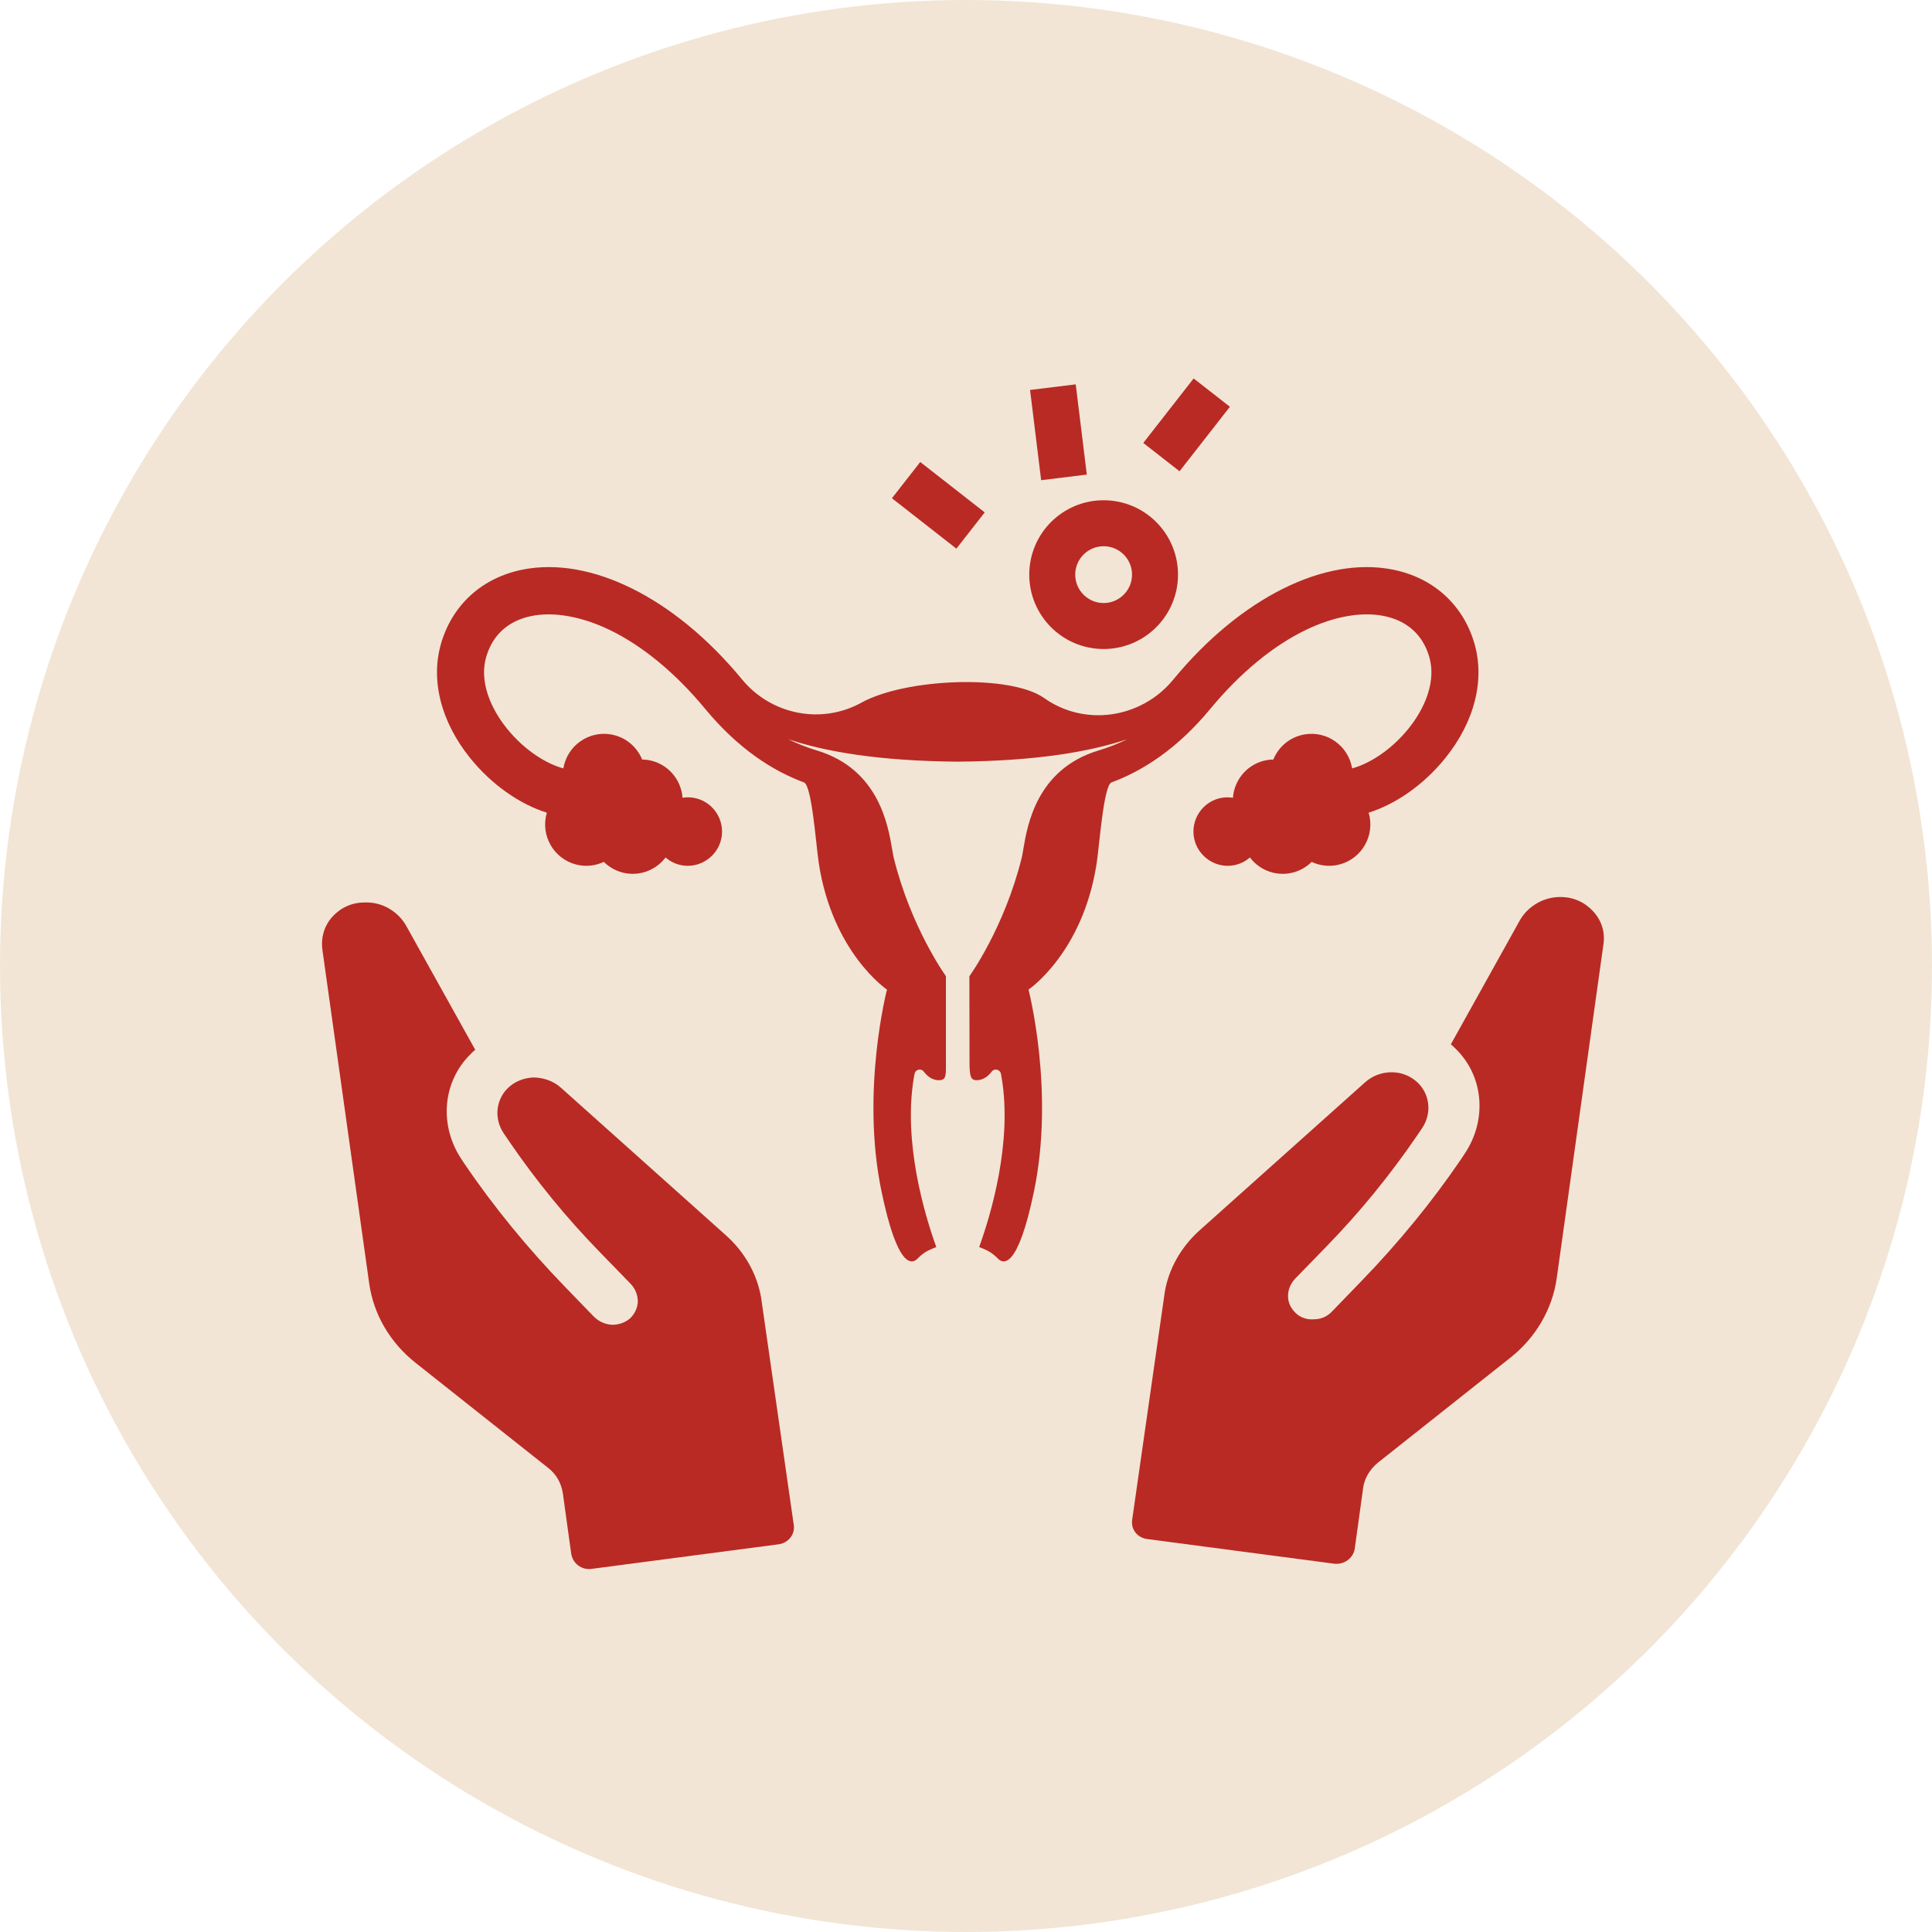
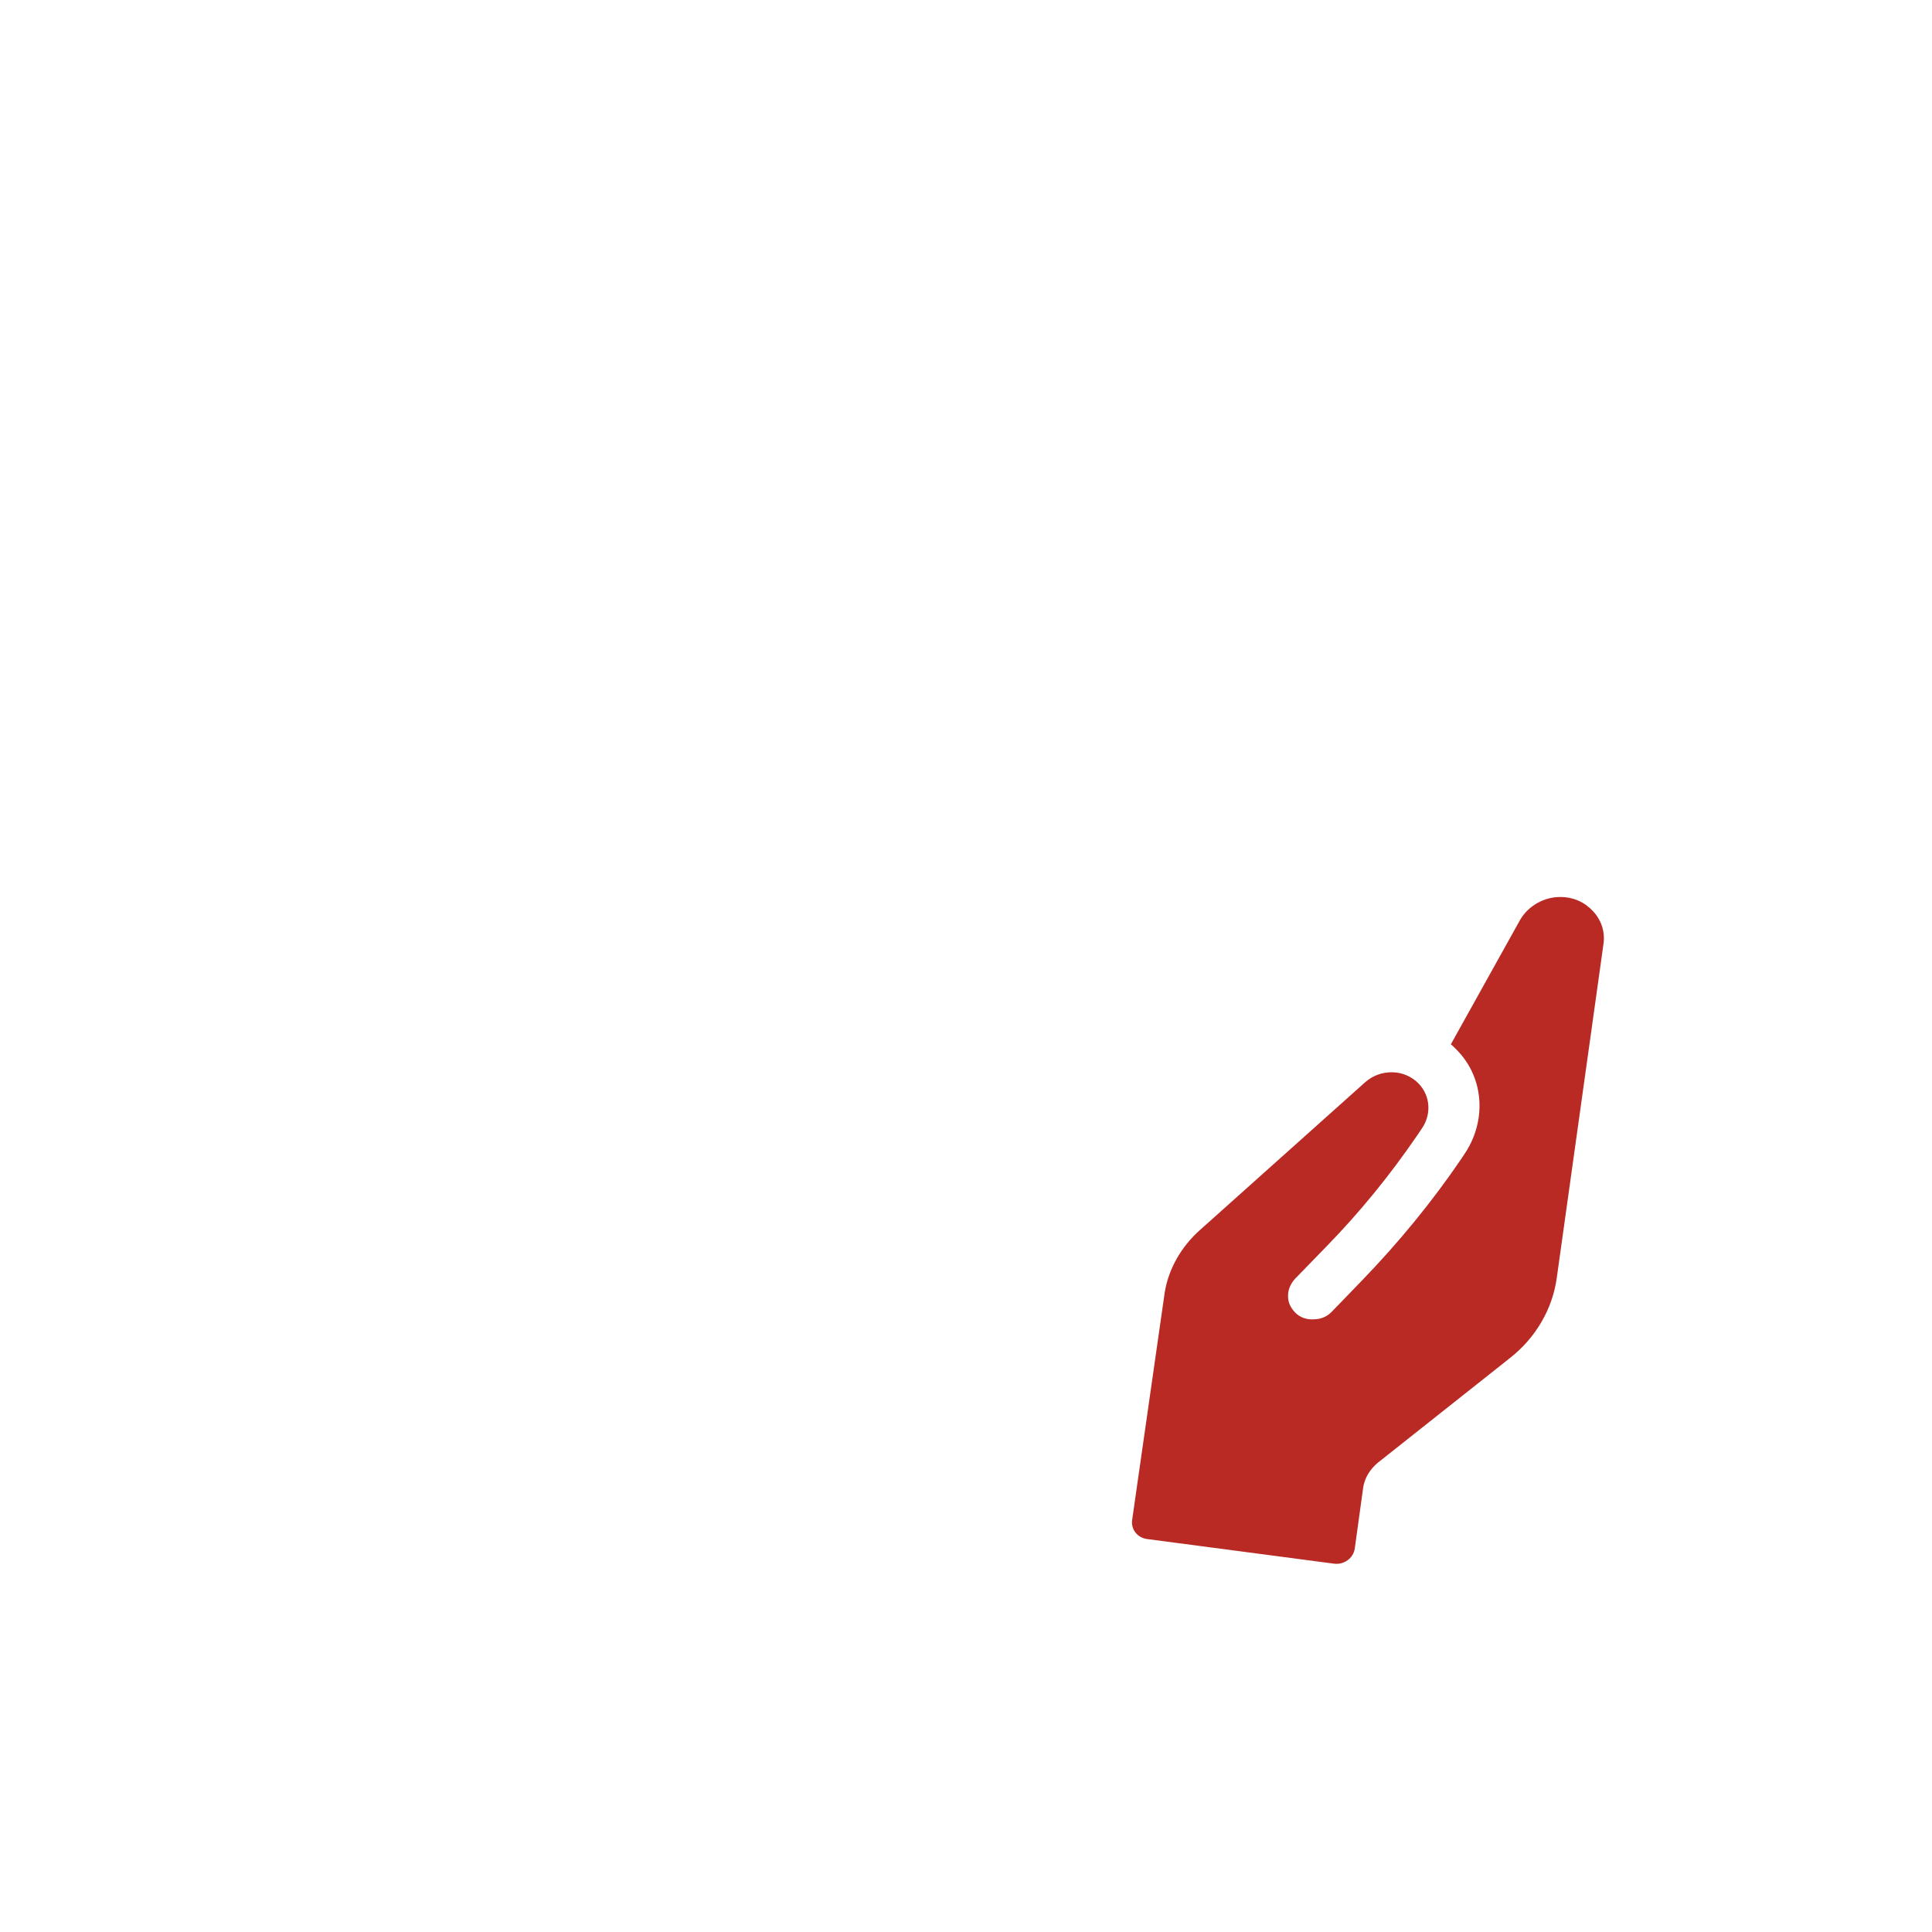
<svg xmlns="http://www.w3.org/2000/svg" width="84" height="84" viewBox="0 0 84 84" fill="none">
-   <circle cx="42" cy="42" r="42" fill="#F2E5D5" />
-   <path d="M14.457 39.852C14.103 40.241 13.948 40.75 14.016 41.285L16.05 55.789C16.239 57.145 16.959 58.376 18.07 59.255L23.828 63.818C24.19 64.095 24.405 64.49 24.472 64.93L24.836 67.559C24.903 67.976 25.29 68.277 25.735 68.21L33.855 67.143C34.263 67.088 34.568 66.723 34.514 66.319L33.088 56.395C32.903 55.372 32.373 54.44 31.585 53.73L24.382 47.287C24.057 46.998 23.634 46.851 23.189 46.847C22.744 46.866 22.337 47.04 22.043 47.346C21.542 47.875 21.489 48.67 21.905 49.281L22.131 49.615C23.302 51.327 24.62 52.944 26.073 54.433L27.425 55.825C27.626 56.041 27.728 56.303 27.731 56.589C27.722 56.862 27.601 57.122 27.393 57.322C27.172 57.509 26.901 57.602 26.604 57.599C26.319 57.584 26.045 57.462 25.833 57.258L24.555 55.938C22.952 54.281 21.483 52.496 20.199 50.605L20.073 50.414C19.129 49.014 19.207 47.185 20.344 45.95C20.454 45.844 20.552 45.726 20.663 45.644L17.655 40.242C17.301 39.621 16.604 39.21 15.874 39.238C15.304 39.232 14.812 39.464 14.457 39.852Z" fill="#B92A24" />
  <path d="M56.341 57.095C56.133 56.895 55.999 56.647 56.002 56.362C55.993 56.089 56.108 55.814 56.308 55.598L57.66 54.206C59.113 52.718 60.43 51.101 61.6 49.39L61.827 49.055C62.242 48.444 62.189 47.649 61.687 47.119C61.394 46.813 60.975 46.627 60.542 46.62C60.084 46.613 59.673 46.771 59.348 47.06L52.147 53.502C51.359 54.211 50.816 55.155 50.644 56.167L49.223 66.091C49.169 66.495 49.45 66.861 49.882 66.916L58.004 67.986C58.436 68.041 58.836 67.752 58.902 67.335L59.265 64.705C59.319 64.277 59.559 63.883 59.909 63.594L65.666 59.032C66.765 58.165 67.497 56.922 67.685 55.566L69.714 41.061C69.794 40.537 69.639 40.028 69.272 39.628C68.905 39.228 68.425 39.007 67.868 39.001C67.15 38.984 66.44 39.383 66.086 40.005L63.08 45.406C63.203 45.5 63.301 45.618 63.399 45.712C64.537 46.924 64.628 48.765 63.672 50.176L63.546 50.368C62.262 52.258 60.794 54.044 59.191 55.7L57.914 57.02C57.714 57.236 57.44 57.357 57.143 57.36C56.821 57.387 56.537 57.283 56.341 57.095Z" fill="#B92A24" />
-   <path d="M60.569 24.768C57.605 24.171 53.955 25.989 51.042 29.511C51.019 29.538 50.997 29.565 50.975 29.591C49.586 31.241 47.156 31.597 45.398 30.35C43.928 29.309 39.374 29.487 37.451 30.551C35.724 31.505 33.557 31.084 32.288 29.57C32.272 29.551 32.255 29.532 32.239 29.511C29.326 25.989 25.675 24.171 22.711 24.768C20.979 25.118 19.698 26.267 19.193 27.923C18.702 29.533 19.159 31.371 20.445 32.963C21.377 34.118 22.598 34.966 23.777 35.334C23.758 35.402 23.74 35.471 23.727 35.541C23.559 36.519 24.215 37.449 25.189 37.618C25.565 37.682 25.932 37.624 26.253 37.473C26.506 37.723 26.832 37.901 27.207 37.967C27.889 38.084 28.546 37.799 28.938 37.281C29.16 37.473 29.439 37.605 29.757 37.637C30.502 37.714 31.203 37.201 31.36 36.467C31.537 35.636 30.988 34.831 30.16 34.687C29.995 34.658 29.832 34.66 29.676 34.686C29.617 33.881 29.022 33.189 28.195 33.047C28.102 33.031 28.011 33.024 27.92 33.023C27.693 32.47 27.198 32.041 26.566 31.932C25.592 31.763 24.663 32.42 24.496 33.398C24.496 33.401 24.496 33.404 24.496 33.409C23.761 33.212 22.81 32.63 22.037 31.672C21.634 31.174 20.742 29.868 21.151 28.522C21.438 27.585 22.115 26.983 23.114 26.782C24.079 26.588 25.274 26.8 26.483 27.377C27.921 28.064 29.366 29.256 30.662 30.823C32.111 32.576 33.618 33.523 34.955 34.018C35.3 34.146 35.479 36.741 35.6 37.533C36.198 41.431 38.564 43.026 38.564 43.026C38.564 43.026 37.42 47.424 38.322 51.779C39.023 55.166 39.651 54.973 39.897 54.72C40.031 54.581 40.181 54.458 40.355 54.373C40.456 54.323 40.576 54.27 40.709 54.22C40.223 52.878 39.247 49.678 39.737 46.828C39.747 46.777 39.755 46.729 39.764 46.684C39.804 46.493 40.047 46.436 40.164 46.591C40.397 46.902 40.651 46.966 40.824 46.966C41.167 46.966 41.127 46.706 41.127 46.139V42.442C41.127 42.442 39.609 40.344 38.857 37.291C38.836 37.206 38.814 37.073 38.788 36.921C38.612 35.879 38.203 33.439 35.519 32.63C35.086 32.499 34.667 32.334 34.266 32.137C35.886 32.686 38.234 33.088 41.635 33.116C45.045 33.088 47.395 32.686 49.016 32.137C48.615 32.334 48.196 32.5 47.761 32.63C45.077 33.439 44.666 35.879 44.492 36.921C44.467 37.073 44.444 37.204 44.423 37.291C43.669 40.344 42.147 42.446 42.147 42.446L42.153 46.139C42.153 46.763 42.191 46.966 42.457 46.966C42.629 46.966 42.885 46.902 43.113 46.596C43.233 46.436 43.478 46.493 43.518 46.684C43.527 46.729 43.535 46.777 43.545 46.828C44.035 49.677 43.059 52.875 42.573 54.22C42.706 54.27 42.826 54.323 42.926 54.373C43.101 54.459 43.251 54.583 43.385 54.72C43.629 54.973 44.259 55.164 44.96 51.779C45.862 47.424 44.718 43.026 44.718 43.026C44.718 43.026 47.086 41.431 47.681 37.533C47.803 36.74 47.982 34.144 48.327 34.018C49.664 33.523 51.171 32.576 52.62 30.823C53.916 29.256 55.361 28.066 56.799 27.377C58.007 26.798 59.203 26.587 60.168 26.782C61.167 26.983 61.844 27.585 62.13 28.522C62.539 29.868 61.648 31.174 61.245 31.672C60.474 32.629 59.521 33.21 58.786 33.409C58.786 33.406 58.786 33.402 58.786 33.398C58.618 32.42 57.692 31.763 56.715 31.932C56.084 32.041 55.589 32.468 55.362 33.023C55.271 33.023 55.18 33.031 55.087 33.047C54.26 33.189 53.664 33.881 53.606 34.686C53.45 34.66 53.287 34.66 53.122 34.687C52.294 34.83 51.745 35.634 51.922 36.467C52.079 37.201 52.78 37.714 53.525 37.637C53.843 37.605 54.124 37.473 54.344 37.281C54.736 37.799 55.392 38.084 56.075 37.967C56.45 37.903 56.778 37.723 57.029 37.473C57.35 37.624 57.717 37.683 58.093 37.618C59.068 37.449 59.723 36.52 59.555 35.541C59.542 35.471 59.526 35.402 59.505 35.334C60.684 34.966 61.905 34.118 62.837 32.963C64.123 31.371 64.578 29.533 64.089 27.923C63.586 26.267 62.303 25.118 60.571 24.768H60.569Z" fill="#B92A24" />
-   <circle cx="47.984" cy="24.984" r="2.234" stroke="#B92A24" stroke-width="2" />
-   <path d="M50.496 19.874L52.686 17.07M46.26 20.756L45.778 16.833M42.198 23.066L39.395 20.875" stroke="#B92A24" stroke-width="2" />
</svg>